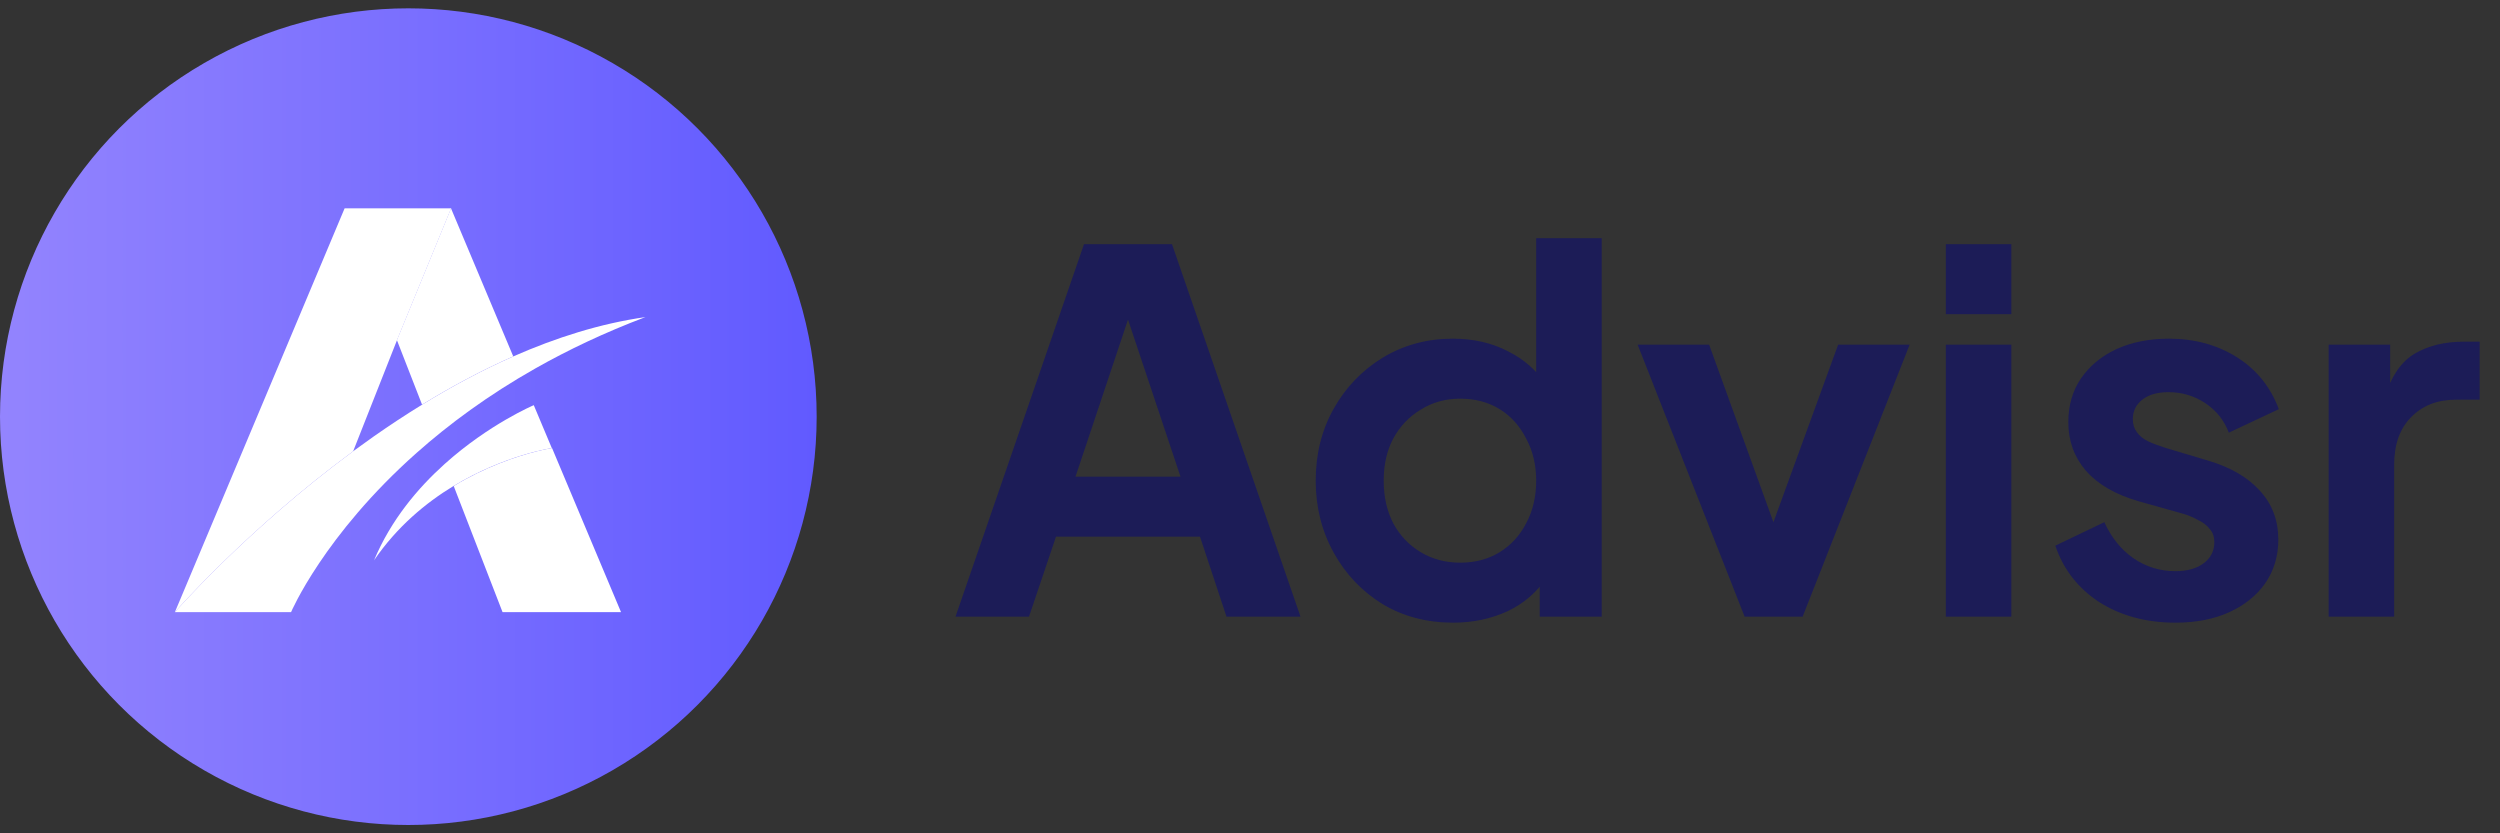
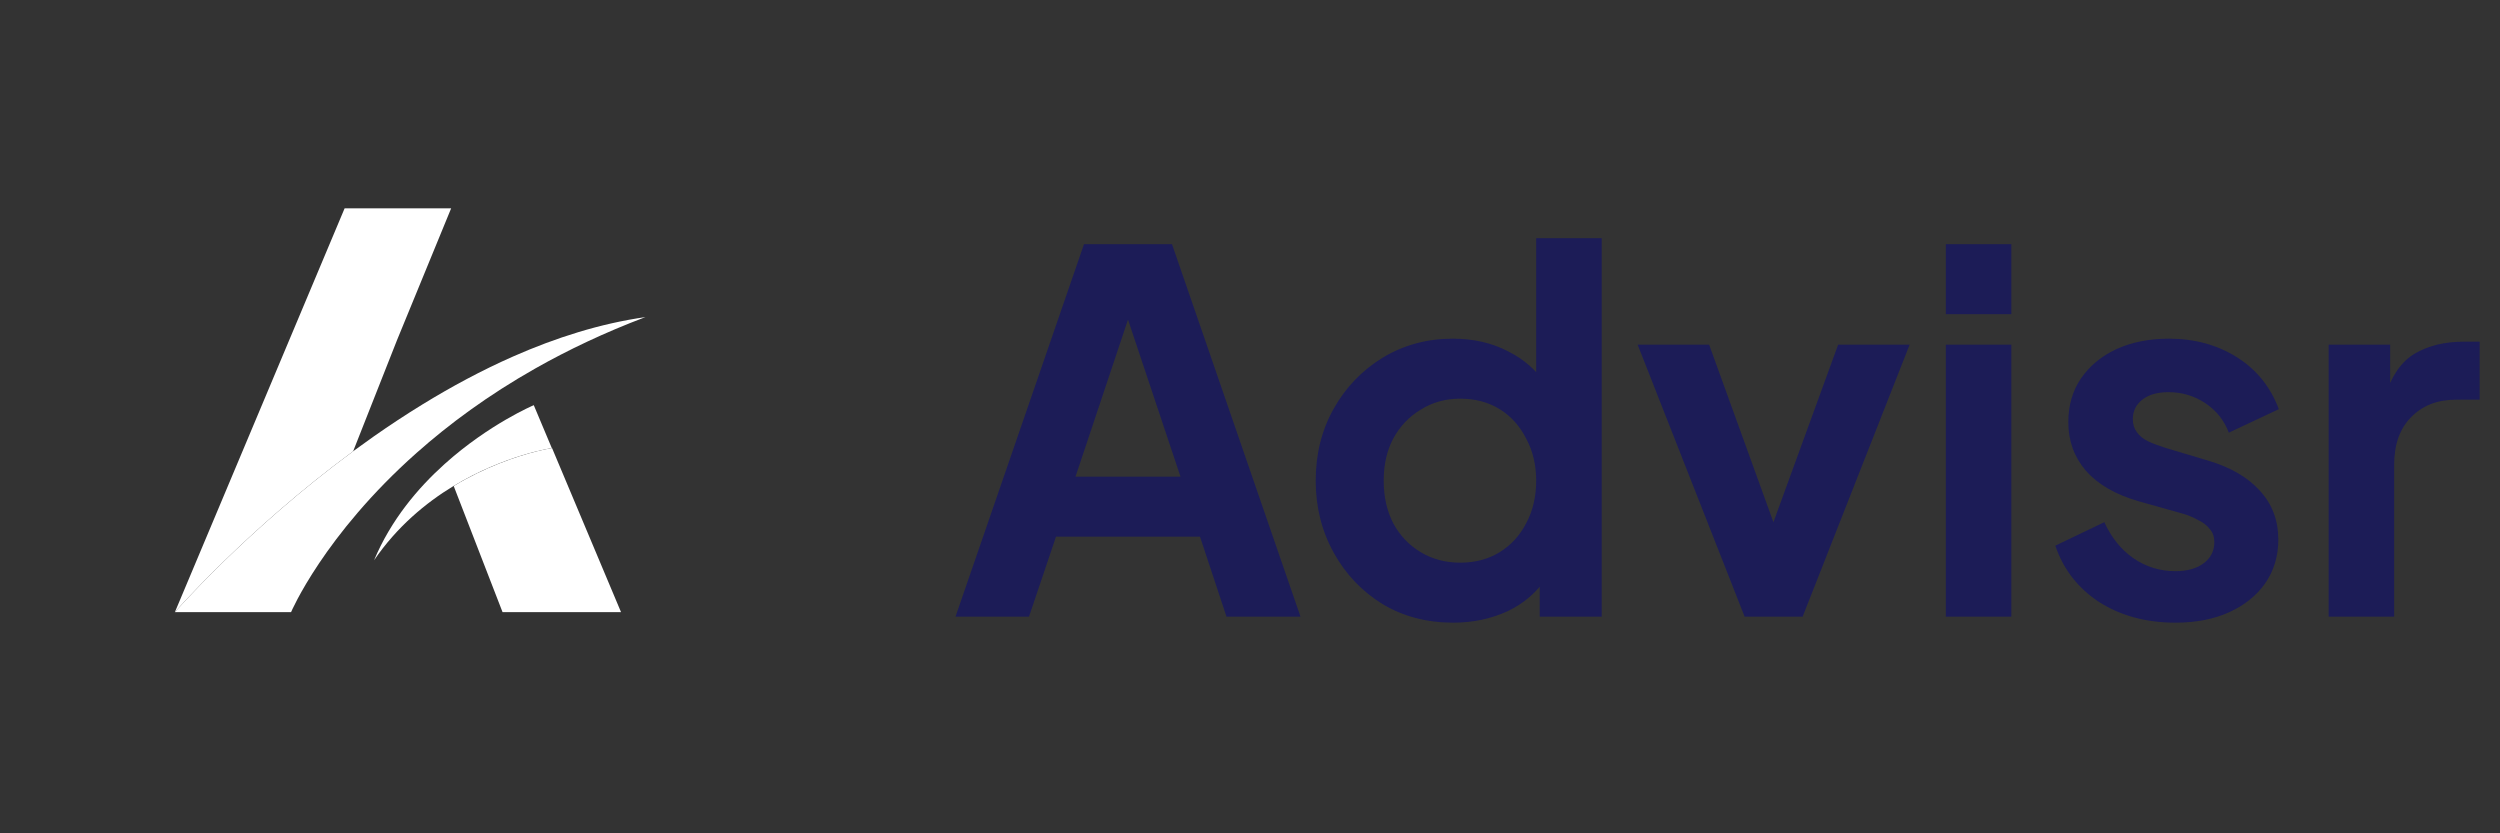
<svg xmlns="http://www.w3.org/2000/svg" width="150" height="50" viewBox="0 0 150 50" fill="none">
  <rect x="0" y="0" width="150" height="50" fill="#333333" stroke="none" />
-   <circle cx="24.5" cy="25" r="23.5" fill="url(#paint0_linear_3208_129)" stroke="url(#paint1_linear_3208_129)" stroke-width="2" />
  <path d="M21.188 27.078L23.822 20.405L21.188 27.078H21.188Z" fill="url(#paint2_linear_3208_129)" />
-   <path d="M25.323 24.278L25.323 24.278L23.814 20.405L25.323 24.278V24.278Z" fill="url(#paint3_linear_3208_129)" />
  <path d="M33.123 26.884C33.123 26.884 31.765 27.084 29.913 27.823C29.088 28.152 28.166 28.588 27.222 29.161L30.153 36.729H37.262L33.123 26.884Z" fill="url(#paint4_linear_3208_129)" />
-   <path d="M30.795 21.384C28.897 22.22 27.062 23.21 25.323 24.277C25.323 24.278 25.323 24.278 25.323 24.278L23.814 20.405L27.06 12.5L30.795 21.384Z" fill="url(#paint5_linear_3208_129)" />
-   <path d="M27.069 12.5L23.822 20.405L21.188 27.077H21.188C14.806 31.777 10.492 36.73 10.492 36.73L20.677 12.5H27.069Z" fill="url(#paint6_linear_3208_129)" />
+   <path d="M27.069 12.5L23.822 20.405L21.188 27.077H21.188C14.806 31.777 10.492 36.73 10.492 36.73L20.677 12.5H27.069" fill="url(#paint6_linear_3208_129)" />
  <path d="M26.7 27.837V27.842C26.71 27.834 26.717 27.828 26.725 27.821L26.7 27.837Z" fill="url(#paint7_linear_3208_129)" />
-   <path d="M22.442 33.64C22.446 33.634 22.449 33.625 22.453 33.619C22.449 33.625 22.448 33.633 22.446 33.635C22.445 33.638 22.442 33.64 22.442 33.64Z" fill="url(#paint8_linear_3208_129)" />
  <path d="M32.502 25.442L32.035 24.331L32.027 24.31C32.027 24.31 29.358 25.438 26.695 27.825C26.694 27.826 26.692 27.827 26.69 27.829C25.071 29.282 23.454 31.201 22.443 33.617C22.443 33.617 22.442 33.618 22.442 33.619C23.82 31.601 25.547 30.17 27.207 29.163C30.271 27.303 33.109 26.886 33.109 26.886L32.502 25.442L32.502 25.442Z" fill="url(#paint9_linear_3208_129)" />
  <path d="M38.727 19.025C36.276 19.951 34.082 20.996 32.123 22.105C29.276 23.716 26.926 25.461 25.005 27.165C19.423 32.117 17.464 36.728 17.464 36.728H10.492C10.492 36.728 14.806 31.775 21.188 27.075C21.188 27.075 21.188 27.075 21.188 27.075C21.595 26.776 22.01 26.477 22.432 26.181C23.363 25.53 24.331 24.89 25.331 24.276C25.331 24.276 25.332 24.276 25.332 24.275C27.071 23.207 28.905 22.218 30.803 21.382C33.357 20.257 36.025 19.41 38.727 19.025L38.727 19.025Z" fill="url(#paint10_linear_3208_129)" />
  <path d="M38.722 19.026L38.726 19.025L38.722 19.026Z" fill="url(#paint11_linear_3208_129)" />
  <path d="M22.445 33.619L22.442 33.623L22.445 33.619Z" fill="url(#paint12_linear_3208_129)" />
  <path d="M57.33 37L65.04 14.65H70.32L78.03 37H73.59L72 32.2H63.36L61.74 37H57.33ZM64.53 28.6H70.83L67.11 17.47H68.25L64.53 28.6ZM87.192 37.36C85.612 37.36 84.201 36.99 82.962 36.25C81.722 35.49 80.742 34.46 80.022 33.16C79.302 31.86 78.942 30.42 78.942 28.84C78.942 27.24 79.302 25.8 80.022 24.52C80.742 23.24 81.722 22.22 82.962 21.46C84.222 20.7 85.621 20.32 87.162 20.32C88.401 20.32 89.501 20.57 90.462 21.07C91.442 21.55 92.212 22.23 92.772 23.11L92.171 23.92V14.29H96.102V37H92.382V33.85L92.802 34.63C92.242 35.51 91.462 36.19 90.462 36.67C89.462 37.13 88.371 37.36 87.192 37.36ZM87.612 33.76C88.511 33.76 89.302 33.55 89.981 33.13C90.662 32.71 91.192 32.13 91.572 31.39C91.972 30.65 92.171 29.8 92.171 28.84C92.171 27.9 91.972 27.06 91.572 26.32C91.192 25.56 90.662 24.97 89.981 24.55C89.302 24.13 88.511 23.92 87.612 23.92C86.731 23.92 85.942 24.14 85.242 24.58C84.541 25 83.992 25.58 83.591 26.32C83.212 27.04 83.022 27.88 83.022 28.84C83.022 29.8 83.212 30.65 83.591 31.39C83.992 32.13 84.541 32.71 85.242 33.13C85.942 33.55 86.731 33.76 87.612 33.76ZM104.678 37L98.258 20.68H102.548L107.198 33.52H105.608L110.288 20.68H114.578L108.158 37H104.678ZM116.75 37V20.68H120.68V37H116.75ZM116.75 18.85V14.65H120.68V18.85H116.75ZM130.519 37.36C128.779 37.36 127.259 36.95 125.959 36.13C124.679 35.29 123.799 34.16 123.319 32.74L126.259 31.33C126.679 32.25 127.259 32.97 127.999 33.49C128.759 34.01 129.599 34.27 130.519 34.27C131.239 34.27 131.809 34.11 132.229 33.79C132.649 33.47 132.859 33.05 132.859 32.53C132.859 32.21 132.769 31.95 132.589 31.75C132.429 31.53 132.199 31.35 131.899 31.21C131.619 31.05 131.309 30.92 130.969 30.82L128.299 30.07C126.919 29.67 125.869 29.06 125.149 28.24C124.449 27.42 124.099 26.45 124.099 25.33C124.099 24.33 124.349 23.46 124.849 22.72C125.369 21.96 126.079 21.37 126.979 20.95C127.899 20.53 128.949 20.32 130.129 20.32C131.669 20.32 133.029 20.69 134.209 21.43C135.389 22.17 136.229 23.21 136.729 24.55L133.729 25.96C133.449 25.22 132.979 24.63 132.319 24.19C131.659 23.75 130.919 23.53 130.099 23.53C129.439 23.53 128.919 23.68 128.539 23.98C128.159 24.28 127.969 24.67 127.969 25.15C127.969 25.45 128.049 25.71 128.209 25.93C128.369 26.15 128.589 26.33 128.869 26.47C129.169 26.61 129.509 26.74 129.889 26.86L132.499 27.64C133.839 28.04 134.869 28.64 135.589 29.44C136.329 30.24 136.699 31.22 136.699 32.38C136.699 33.36 136.439 34.23 135.919 34.99C135.399 35.73 134.679 36.31 133.759 36.73C132.839 37.15 131.759 37.36 130.519 37.36ZM139.719 37V20.68H143.409V24.31L143.109 23.77C143.489 22.55 144.079 21.7 144.879 21.22C145.699 20.74 146.679 20.5 147.819 20.5H148.779V23.98H147.369C146.249 23.98 145.349 24.33 144.669 25.03C143.989 25.71 143.649 26.67 143.649 27.91V37H139.719Z" fill="#1C1C57" />
  <defs>
    <linearGradient id="paint0_linear_3208_129" x1="0" y1="25" x2="49" y2="25" gradientUnits="userSpaceOnUse">
      <stop stop-color="#9384FE" />
      <stop offset="1" stop-color="#615AFF" />
    </linearGradient>
    <linearGradient id="paint1_linear_3208_129" x1="0" y1="25" x2="49" y2="25" gradientUnits="userSpaceOnUse">
      <stop stop-color="#9384FE" />
      <stop offset="1" stop-color="#615AFF" />
    </linearGradient>
    <linearGradient id="paint2_linear_3208_129" x1="21.188" y1="23.741" x2="23.822" y2="23.741" gradientUnits="userSpaceOnUse">
      <stop stop-color="white" />
      <stop offset="1" stop-color="white" />
    </linearGradient>
    <linearGradient id="paint3_linear_3208_129" x1="23.814" y1="22.342" x2="25.323" y2="22.342" gradientUnits="userSpaceOnUse">
      <stop stop-color="white" />
      <stop offset="1" stop-color="white" />
    </linearGradient>
    <linearGradient id="paint4_linear_3208_129" x1="27.222" y1="31.806" x2="37.262" y2="31.806" gradientUnits="userSpaceOnUse">
      <stop stop-color="white" />
      <stop offset="1" stop-color="white" />
    </linearGradient>
    <linearGradient id="paint5_linear_3208_129" x1="23.814" y1="18.389" x2="30.795" y2="18.389" gradientUnits="userSpaceOnUse">
      <stop stop-color="white" />
      <stop offset="1" stop-color="white" />
    </linearGradient>
    <linearGradient id="paint6_linear_3208_129" x1="10.492" y1="24.615" x2="27.069" y2="24.615" gradientUnits="userSpaceOnUse">
      <stop stop-color="white" />
      <stop offset="1" stop-color="white" />
    </linearGradient>
    <linearGradient id="paint7_linear_3208_129" x1="26.7" y1="27.831" x2="26.725" y2="27.831" gradientUnits="userSpaceOnUse">
      <stop stop-color="white" />
      <stop offset="1" stop-color="white" />
    </linearGradient>
    <linearGradient id="paint8_linear_3208_129" x1="22.442" y1="33.63" x2="22.453" y2="33.63" gradientUnits="userSpaceOnUse">
      <stop stop-color="white" />
      <stop offset="1" stop-color="white" />
    </linearGradient>
    <linearGradient id="paint9_linear_3208_129" x1="22.442" y1="28.965" x2="33.109" y2="28.965" gradientUnits="userSpaceOnUse">
      <stop stop-color="white" />
      <stop offset="1" stop-color="white" />
    </linearGradient>
    <linearGradient id="paint10_linear_3208_129" x1="10.492" y1="27.876" x2="38.727" y2="27.876" gradientUnits="userSpaceOnUse">
      <stop stop-color="white" />
      <stop offset="1" stop-color="white" />
    </linearGradient>
    <linearGradient id="paint11_linear_3208_129" x1="38.722" y1="19.025" x2="38.726" y2="19.025" gradientUnits="userSpaceOnUse">
      <stop stop-color="white" />
      <stop offset="1" stop-color="white" />
    </linearGradient>
    <linearGradient id="paint12_linear_3208_129" x1="22.442" y1="33.621" x2="22.445" y2="33.621" gradientUnits="userSpaceOnUse">
      <stop stop-color="white" />
      <stop offset="1" stop-color="white" />
    </linearGradient>
  </defs>
</svg>